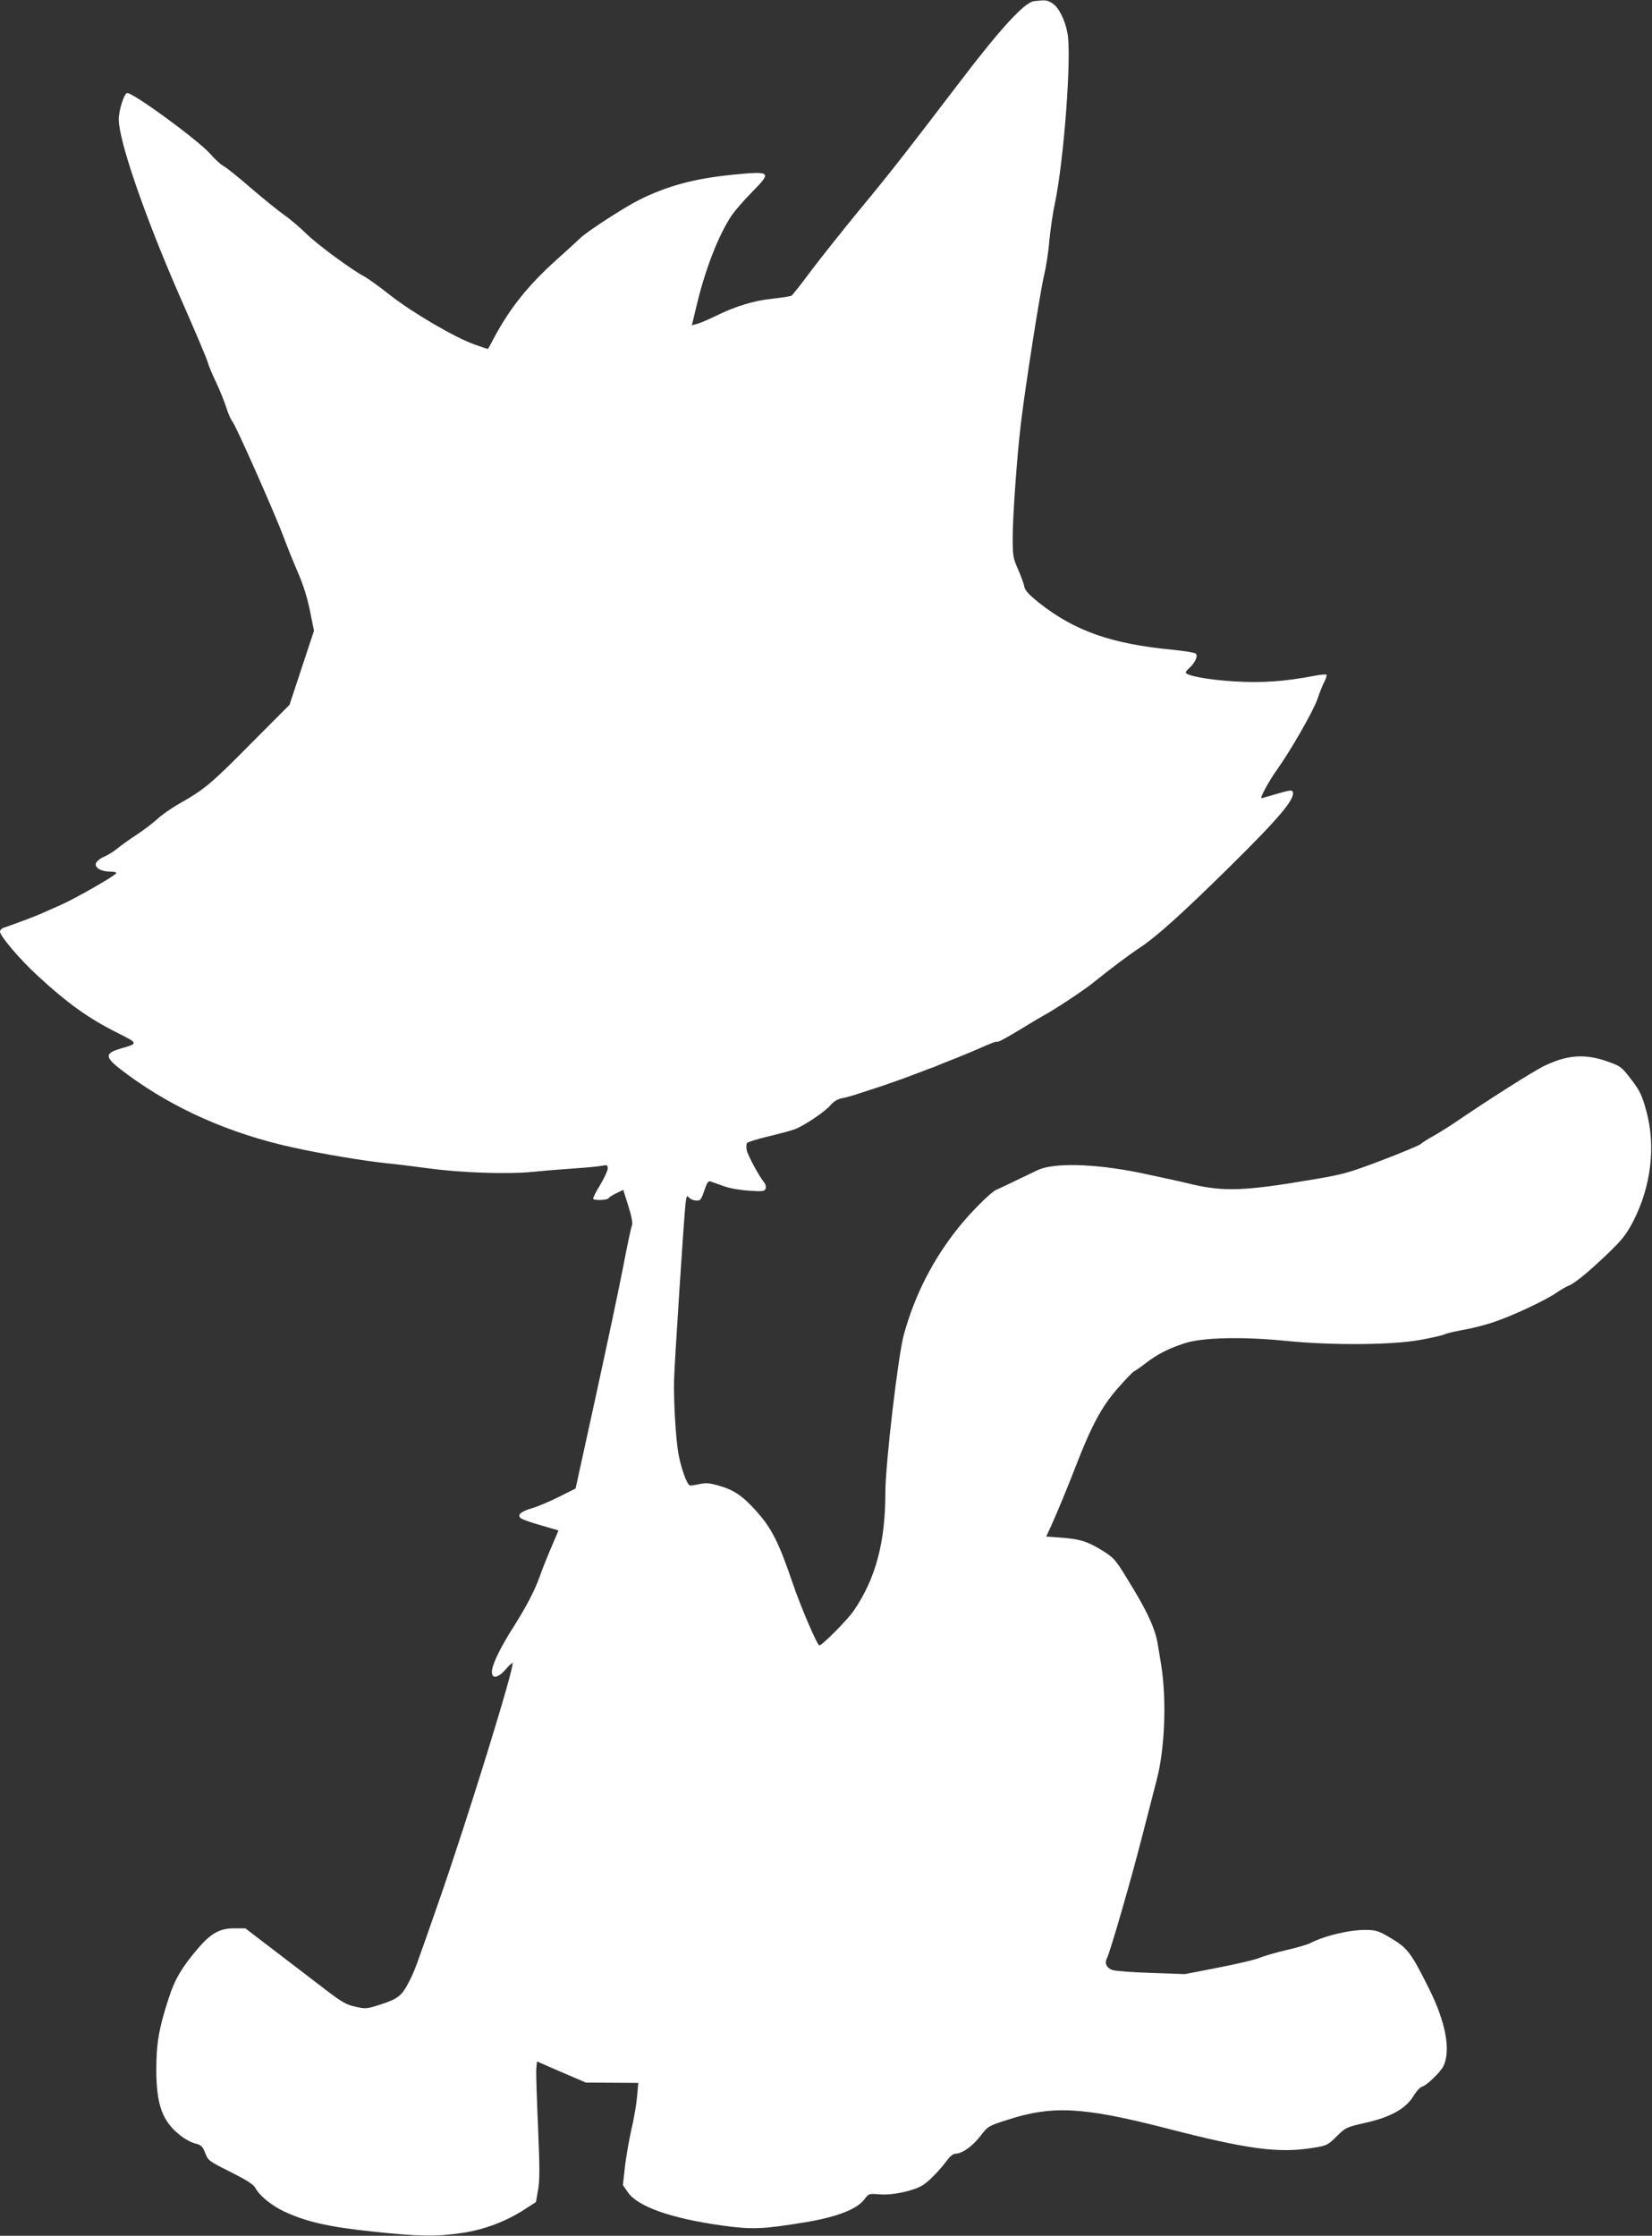
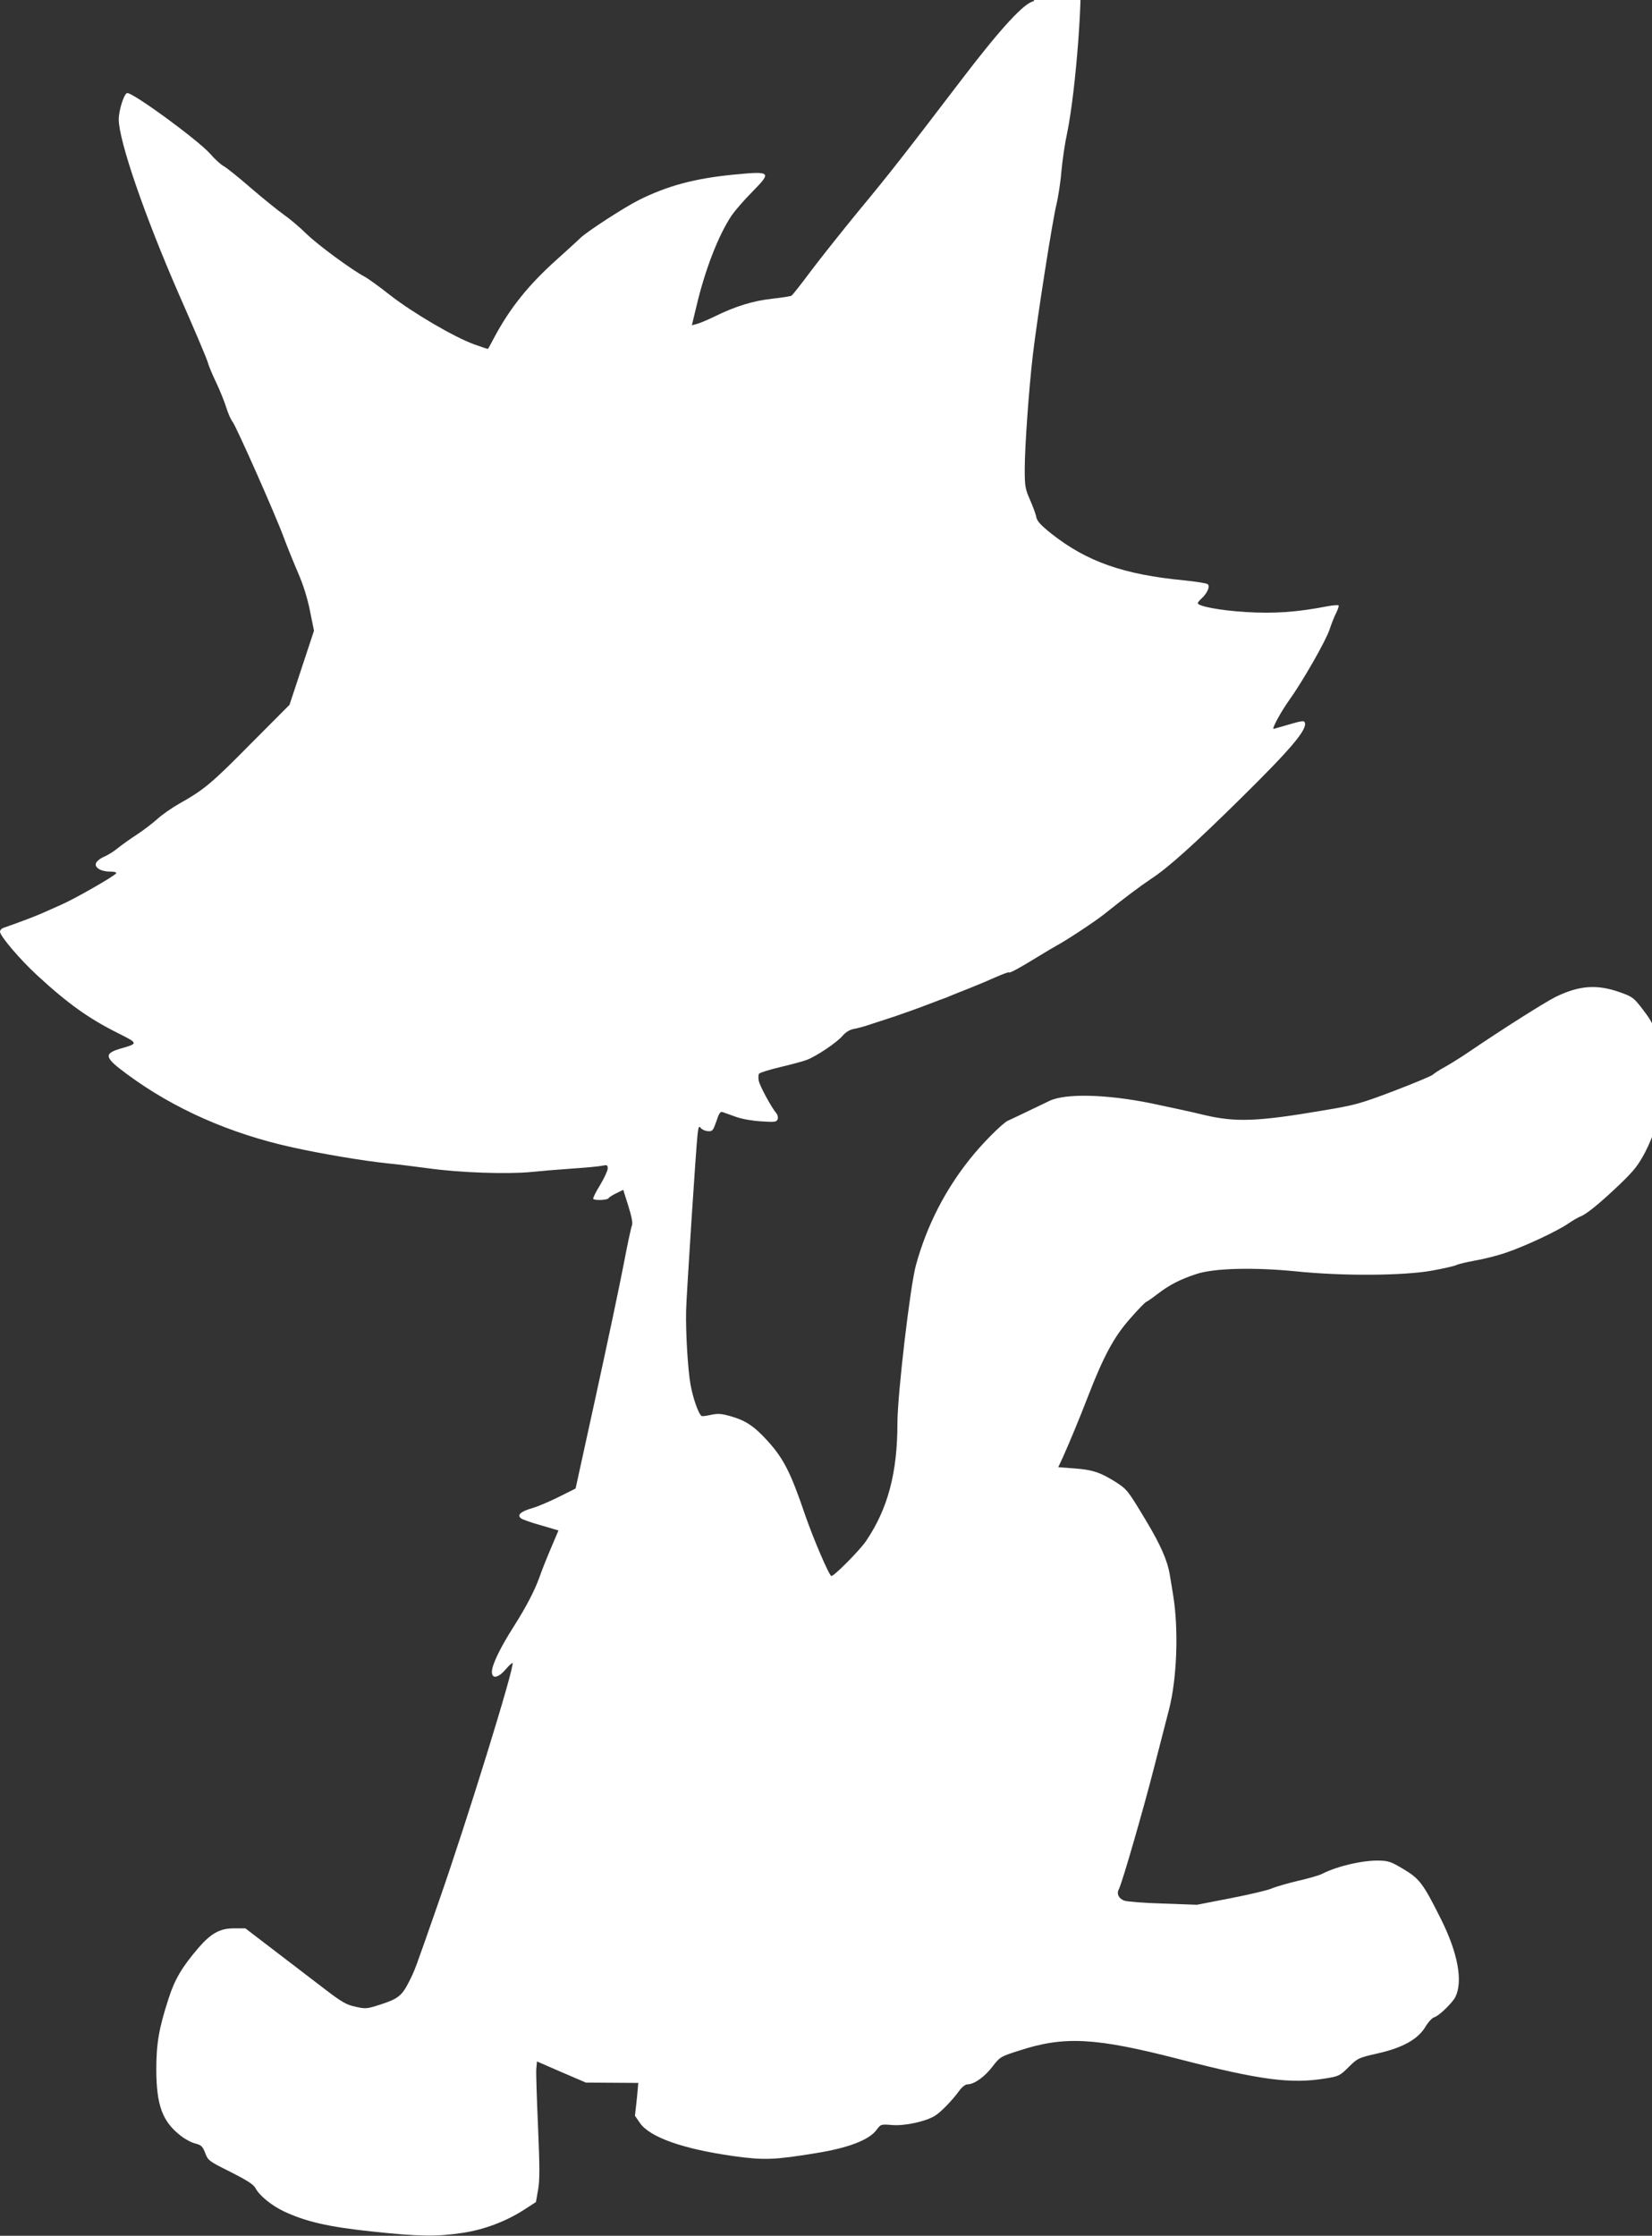
<svg xmlns="http://www.w3.org/2000/svg" version="1.0" width="946pt" height="1280pt" viewBox="0 0 946 1280" preserveAspectRatio="xMidYMid meet">
  <rect x="0" y="0" width="946" height="1280" fill="#333333" stroke="none" />
  <g transform="translate(0,1280) scale(0.1,-0.1)" fill="#ffffff" stroke="none">
-     <path d="M5920 12793 c-53 -7 -187 -152 -413 -448 -331 -434 -418 -545 -588 -750 -91 -111 -213 -264 -272 -342 -58 -78 -110 -144 -115 -146 -4 -3 -53 -11 -109 -17 -109 -12 -212 -43 -333 -103 -41 -20 -87 -39 -101 -42 l-27 -7 25 104 c49 210 126 410 203 525 18 26 71 88 119 136 112 114 107 118 -110 97 -223 -22 -378 -64 -542 -146 -85 -43 -290 -176 -332 -215 -16 -16 -80 -74 -141 -129 -157 -141 -262 -272 -350 -435 -20 -38 -38 -71 -39 -72 -1 -2 -37 10 -81 26 -115 42 -352 181 -481 282 -61 48 -126 95 -145 105 -71 37 -266 180 -333 245 -38 38 -98 88 -131 111 -34 24 -119 93 -189 153 -70 61 -140 117 -156 125 -16 9 -50 40 -76 70 -70 79 -450 357 -476 347 -18 -7 -47 -100 -47 -151 1 -123 146 -546 345 -1002 87 -197 161 -372 165 -389 4 -16 25 -68 48 -115 22 -47 48 -111 58 -144 10 -32 26 -69 36 -81 21 -27 244 -529 293 -662 20 -54 57 -145 82 -203 29 -66 54 -146 68 -217 l23 -114 -70 -212 -70 -212 -222 -223 c-224 -227 -267 -263 -411 -344 -44 -25 -99 -64 -123 -86 -24 -22 -76 -62 -115 -88 -40 -26 -91 -62 -114 -81 -23 -19 -58 -40 -77 -48 -20 -8 -40 -24 -45 -34 -14 -26 25 -51 79 -51 25 0 39 -4 35 -10 -10 -16 -235 -145 -315 -180 -41 -18 -93 -41 -115 -51 -33 -15 -145 -57 -218 -82 -9 -4 -17 -13 -17 -21 0 -25 116 -161 213 -250 177 -163 296 -248 465 -332 115 -58 115 -58 10 -88 -96 -29 -90 -51 41 -147 266 -197 590 -340 946 -418 172 -38 407 -77 540 -91 55 -5 163 -19 240 -29 178 -25 449 -34 585 -21 58 6 166 15 240 20 74 5 150 12 168 16 29 6 32 4 32 -16 0 -12 -20 -55 -44 -95 -25 -40 -42 -76 -39 -79 10 -10 81 -7 88 4 3 6 24 19 45 29 l39 19 29 -92 c19 -61 26 -98 21 -111 -5 -11 -27 -114 -49 -230 -22 -115 -93 -450 -157 -743 l-117 -534 -96 -48 c-52 -26 -120 -55 -151 -64 -67 -19 -91 -40 -65 -59 9 -7 61 -25 115 -40 l99 -29 -45 -106 c-25 -59 -54 -132 -64 -162 -27 -75 -74 -167 -149 -285 -74 -116 -120 -211 -123 -252 -3 -46 33 -43 77 8 20 23 38 40 41 38 14 -15 -259 -899 -425 -1373 -139 -398 -133 -382 -168 -452 -40 -79 -62 -97 -160 -129 -80 -26 -87 -27 -145 -14 -52 11 -78 25 -177 101 -63 48 -191 146 -285 218 l-170 130 -66 0 c-79 0 -130 -28 -202 -111 -95 -111 -136 -180 -171 -289 -56 -172 -71 -259 -71 -410 1 -204 35 -297 142 -379 23 -18 60 -38 82 -43 34 -9 41 -16 56 -54 16 -43 21 -47 146 -109 98 -50 132 -72 143 -94 22 -41 91 -98 161 -131 125 -59 255 -89 500 -115 271 -29 371 -31 520 -9 126 18 255 67 359 135 l65 42 12 69 c10 54 10 129 0 361 -7 160 -12 311 -10 333 l4 42 140 -61 140 -60 150 -1 150 -1 -7 -80 c-4 -44 -18 -127 -32 -185 -13 -58 -30 -153 -37 -212 l-12 -108 29 -42 c57 -81 245 -148 536 -189 176 -24 231 -22 471 17 187 30 306 76 348 134 24 32 25 32 89 27 72 -6 192 20 245 53 34 21 98 87 139 143 16 22 35 37 48 37 37 0 97 42 142 101 44 57 46 58 156 93 256 83 432 74 910 -49 469 -121 643 -144 843 -111 74 12 81 15 131 65 52 51 56 53 166 78 143 32 231 81 274 153 16 27 39 51 50 54 25 6 103 81 121 116 44 89 15 251 -82 445 -103 206 -123 232 -215 287 -70 42 -86 48 -141 49 -92 2 -236 -31 -323 -75 -16 -9 -79 -27 -140 -41 -60 -14 -129 -34 -154 -45 -25 -10 -131 -35 -235 -55 l-190 -37 -195 7 c-107 3 -207 11 -222 17 -31 12 -44 39 -30 65 18 33 140 455 202 698 34 132 72 281 85 330 46 178 56 458 24 655 -6 36 -14 88 -19 115 -13 83 -53 173 -135 310 -106 176 -109 180 -173 222 -89 56 -133 71 -236 79 l-95 7 26 56 c36 80 94 219 143 346 90 233 150 344 240 446 45 52 88 96 94 98 6 2 36 23 66 46 67 52 132 85 225 115 101 33 332 38 571 14 263 -27 608 -25 772 4 68 12 132 27 142 32 11 6 59 17 107 26 48 8 128 28 177 45 105 35 296 124 359 168 25 17 56 35 69 40 35 13 115 79 226 185 82 79 105 109 144 183 104 202 131 435 74 638 -24 86 -36 111 -85 175 -55 72 -60 76 -136 103 -131 46 -232 38 -367 -28 -64 -32 -316 -192 -495 -314 -45 -31 -107 -69 -137 -86 -30 -16 -62 -37 -72 -46 -11 -8 -111 -50 -224 -93 -190 -72 -219 -80 -405 -111 -370 -63 -498 -68 -676 -26 -68 17 -205 46 -304 67 -261 53 -494 58 -585 14 -46 -22 -218 -105 -237 -113 -31 -14 -147 -130 -216 -217 -145 -181 -249 -385 -311 -610 -33 -119 -106 -742 -106 -905 0 -284 -55 -491 -180 -675 -36 -53 -182 -200 -198 -200 -12 0 -104 214 -151 351 -82 241 -122 320 -213 421 -78 86 -127 119 -217 144 -50 14 -70 15 -108 7 -26 -6 -51 -9 -54 -7 -18 11 -50 103 -64 181 -15 83 -28 299 -25 423 1 75 58 953 66 1013 5 40 8 45 18 32 6 -8 24 -17 40 -18 27 -2 30 2 49 56 15 46 23 58 36 53 9 -3 43 -15 76 -27 36 -13 95 -23 146 -26 76 -5 87 -4 93 12 4 10 0 25 -7 34 -27 31 -95 156 -101 186 -3 17 -3 35 2 41 4 6 59 23 122 38 63 15 131 33 151 41 56 21 174 101 204 137 18 21 40 35 64 40 20 3 59 14 86 23 28 9 95 31 150 49 55 19 129 45 165 59 36 14 81 31 100 38 19 6 42 15 52 20 9 4 56 23 105 42 48 19 119 49 157 66 38 17 71 29 74 27 5 -6 56 22 172 93 41 25 88 53 103 61 59 32 224 141 272 180 111 89 204 159 270 203 96 63 240 192 514 462 286 282 378 391 364 431 -4 13 -17 11 -112 -17 -35 -10 -65 -19 -67 -19 -11 0 41 96 87 161 78 108 213 344 234 409 10 30 26 72 37 93 11 22 17 41 14 44 -3 3 -31 1 -63 -5 -176 -34 -307 -43 -468 -33 -147 9 -275 33 -275 51 0 4 9 15 21 26 33 30 51 70 36 82 -6 6 -66 15 -132 22 -349 33 -560 107 -764 268 -61 49 -81 71 -86 95 -3 18 -20 62 -36 99 -27 61 -30 77 -30 175 0 124 24 466 47 658 25 212 113 772 134 854 10 42 24 129 29 193 6 64 20 161 32 215 52 250 96 843 72 972 -15 80 -51 150 -88 173 -30 18 -38 19 -105 11z" />
+     <path d="M5920 12793 c-53 -7 -187 -152 -413 -448 -331 -434 -418 -545 -588 -750 -91 -111 -213 -264 -272 -342 -58 -78 -110 -144 -115 -146 -4 -3 -53 -11 -109 -17 -109 -12 -212 -43 -333 -103 -41 -20 -87 -39 -101 -42 l-27 -7 25 104 c49 210 126 410 203 525 18 26 71 88 119 136 112 114 107 118 -110 97 -223 -22 -378 -64 -542 -146 -85 -43 -290 -176 -332 -215 -16 -16 -80 -74 -141 -129 -157 -141 -262 -272 -350 -435 -20 -38 -38 -71 -39 -72 -1 -2 -37 10 -81 26 -115 42 -352 181 -481 282 -61 48 -126 95 -145 105 -71 37 -266 180 -333 245 -38 38 -98 88 -131 111 -34 24 -119 93 -189 153 -70 61 -140 117 -156 125 -16 9 -50 40 -76 70 -70 79 -450 357 -476 347 -18 -7 -47 -100 -47 -151 1 -123 146 -546 345 -1002 87 -197 161 -372 165 -389 4 -16 25 -68 48 -115 22 -47 48 -111 58 -144 10 -32 26 -69 36 -81 21 -27 244 -529 293 -662 20 -54 57 -145 82 -203 29 -66 54 -146 68 -217 l23 -114 -70 -212 -70 -212 -222 -223 c-224 -227 -267 -263 -411 -344 -44 -25 -99 -64 -123 -86 -24 -22 -76 -62 -115 -88 -40 -26 -91 -62 -114 -81 -23 -19 -58 -40 -77 -48 -20 -8 -40 -24 -45 -34 -14 -26 25 -51 79 -51 25 0 39 -4 35 -10 -10 -16 -235 -145 -315 -180 -41 -18 -93 -41 -115 -51 -33 -15 -145 -57 -218 -82 -9 -4 -17 -13 -17 -21 0 -25 116 -161 213 -250 177 -163 296 -248 465 -332 115 -58 115 -58 10 -88 -96 -29 -90 -51 41 -147 266 -197 590 -340 946 -418 172 -38 407 -77 540 -91 55 -5 163 -19 240 -29 178 -25 449 -34 585 -21 58 6 166 15 240 20 74 5 150 12 168 16 29 6 32 4 32 -16 0 -12 -20 -55 -44 -95 -25 -40 -42 -76 -39 -79 10 -10 81 -7 88 4 3 6 24 19 45 29 l39 19 29 -92 c19 -61 26 -98 21 -111 -5 -11 -27 -114 -49 -230 -22 -115 -93 -450 -157 -743 l-117 -534 -96 -48 c-52 -26 -120 -55 -151 -64 -67 -19 -91 -40 -65 -59 9 -7 61 -25 115 -40 l99 -29 -45 -106 c-25 -59 -54 -132 -64 -162 -27 -75 -74 -167 -149 -285 -74 -116 -120 -211 -123 -252 -3 -46 33 -43 77 8 20 23 38 40 41 38 14 -15 -259 -899 -425 -1373 -139 -398 -133 -382 -168 -452 -40 -79 -62 -97 -160 -129 -80 -26 -87 -27 -145 -14 -52 11 -78 25 -177 101 -63 48 -191 146 -285 218 l-170 130 -66 0 c-79 0 -130 -28 -202 -111 -95 -111 -136 -180 -171 -289 -56 -172 -71 -259 -71 -410 1 -204 35 -297 142 -379 23 -18 60 -38 82 -43 34 -9 41 -16 56 -54 16 -43 21 -47 146 -109 98 -50 132 -72 143 -94 22 -41 91 -98 161 -131 125 -59 255 -89 500 -115 271 -29 371 -31 520 -9 126 18 255 67 359 135 l65 42 12 69 c10 54 10 129 0 361 -7 160 -12 311 -10 333 l4 42 140 -61 140 -60 150 -1 150 -1 -7 -80 l-12 -108 29 -42 c57 -81 245 -148 536 -189 176 -24 231 -22 471 17 187 30 306 76 348 134 24 32 25 32 89 27 72 -6 192 20 245 53 34 21 98 87 139 143 16 22 35 37 48 37 37 0 97 42 142 101 44 57 46 58 156 93 256 83 432 74 910 -49 469 -121 643 -144 843 -111 74 12 81 15 131 65 52 51 56 53 166 78 143 32 231 81 274 153 16 27 39 51 50 54 25 6 103 81 121 116 44 89 15 251 -82 445 -103 206 -123 232 -215 287 -70 42 -86 48 -141 49 -92 2 -236 -31 -323 -75 -16 -9 -79 -27 -140 -41 -60 -14 -129 -34 -154 -45 -25 -10 -131 -35 -235 -55 l-190 -37 -195 7 c-107 3 -207 11 -222 17 -31 12 -44 39 -30 65 18 33 140 455 202 698 34 132 72 281 85 330 46 178 56 458 24 655 -6 36 -14 88 -19 115 -13 83 -53 173 -135 310 -106 176 -109 180 -173 222 -89 56 -133 71 -236 79 l-95 7 26 56 c36 80 94 219 143 346 90 233 150 344 240 446 45 52 88 96 94 98 6 2 36 23 66 46 67 52 132 85 225 115 101 33 332 38 571 14 263 -27 608 -25 772 4 68 12 132 27 142 32 11 6 59 17 107 26 48 8 128 28 177 45 105 35 296 124 359 168 25 17 56 35 69 40 35 13 115 79 226 185 82 79 105 109 144 183 104 202 131 435 74 638 -24 86 -36 111 -85 175 -55 72 -60 76 -136 103 -131 46 -232 38 -367 -28 -64 -32 -316 -192 -495 -314 -45 -31 -107 -69 -137 -86 -30 -16 -62 -37 -72 -46 -11 -8 -111 -50 -224 -93 -190 -72 -219 -80 -405 -111 -370 -63 -498 -68 -676 -26 -68 17 -205 46 -304 67 -261 53 -494 58 -585 14 -46 -22 -218 -105 -237 -113 -31 -14 -147 -130 -216 -217 -145 -181 -249 -385 -311 -610 -33 -119 -106 -742 -106 -905 0 -284 -55 -491 -180 -675 -36 -53 -182 -200 -198 -200 -12 0 -104 214 -151 351 -82 241 -122 320 -213 421 -78 86 -127 119 -217 144 -50 14 -70 15 -108 7 -26 -6 -51 -9 -54 -7 -18 11 -50 103 -64 181 -15 83 -28 299 -25 423 1 75 58 953 66 1013 5 40 8 45 18 32 6 -8 24 -17 40 -18 27 -2 30 2 49 56 15 46 23 58 36 53 9 -3 43 -15 76 -27 36 -13 95 -23 146 -26 76 -5 87 -4 93 12 4 10 0 25 -7 34 -27 31 -95 156 -101 186 -3 17 -3 35 2 41 4 6 59 23 122 38 63 15 131 33 151 41 56 21 174 101 204 137 18 21 40 35 64 40 20 3 59 14 86 23 28 9 95 31 150 49 55 19 129 45 165 59 36 14 81 31 100 38 19 6 42 15 52 20 9 4 56 23 105 42 48 19 119 49 157 66 38 17 71 29 74 27 5 -6 56 22 172 93 41 25 88 53 103 61 59 32 224 141 272 180 111 89 204 159 270 203 96 63 240 192 514 462 286 282 378 391 364 431 -4 13 -17 11 -112 -17 -35 -10 -65 -19 -67 -19 -11 0 41 96 87 161 78 108 213 344 234 409 10 30 26 72 37 93 11 22 17 41 14 44 -3 3 -31 1 -63 -5 -176 -34 -307 -43 -468 -33 -147 9 -275 33 -275 51 0 4 9 15 21 26 33 30 51 70 36 82 -6 6 -66 15 -132 22 -349 33 -560 107 -764 268 -61 49 -81 71 -86 95 -3 18 -20 62 -36 99 -27 61 -30 77 -30 175 0 124 24 466 47 658 25 212 113 772 134 854 10 42 24 129 29 193 6 64 20 161 32 215 52 250 96 843 72 972 -15 80 -51 150 -88 173 -30 18 -38 19 -105 11z" />
  </g>
</svg>